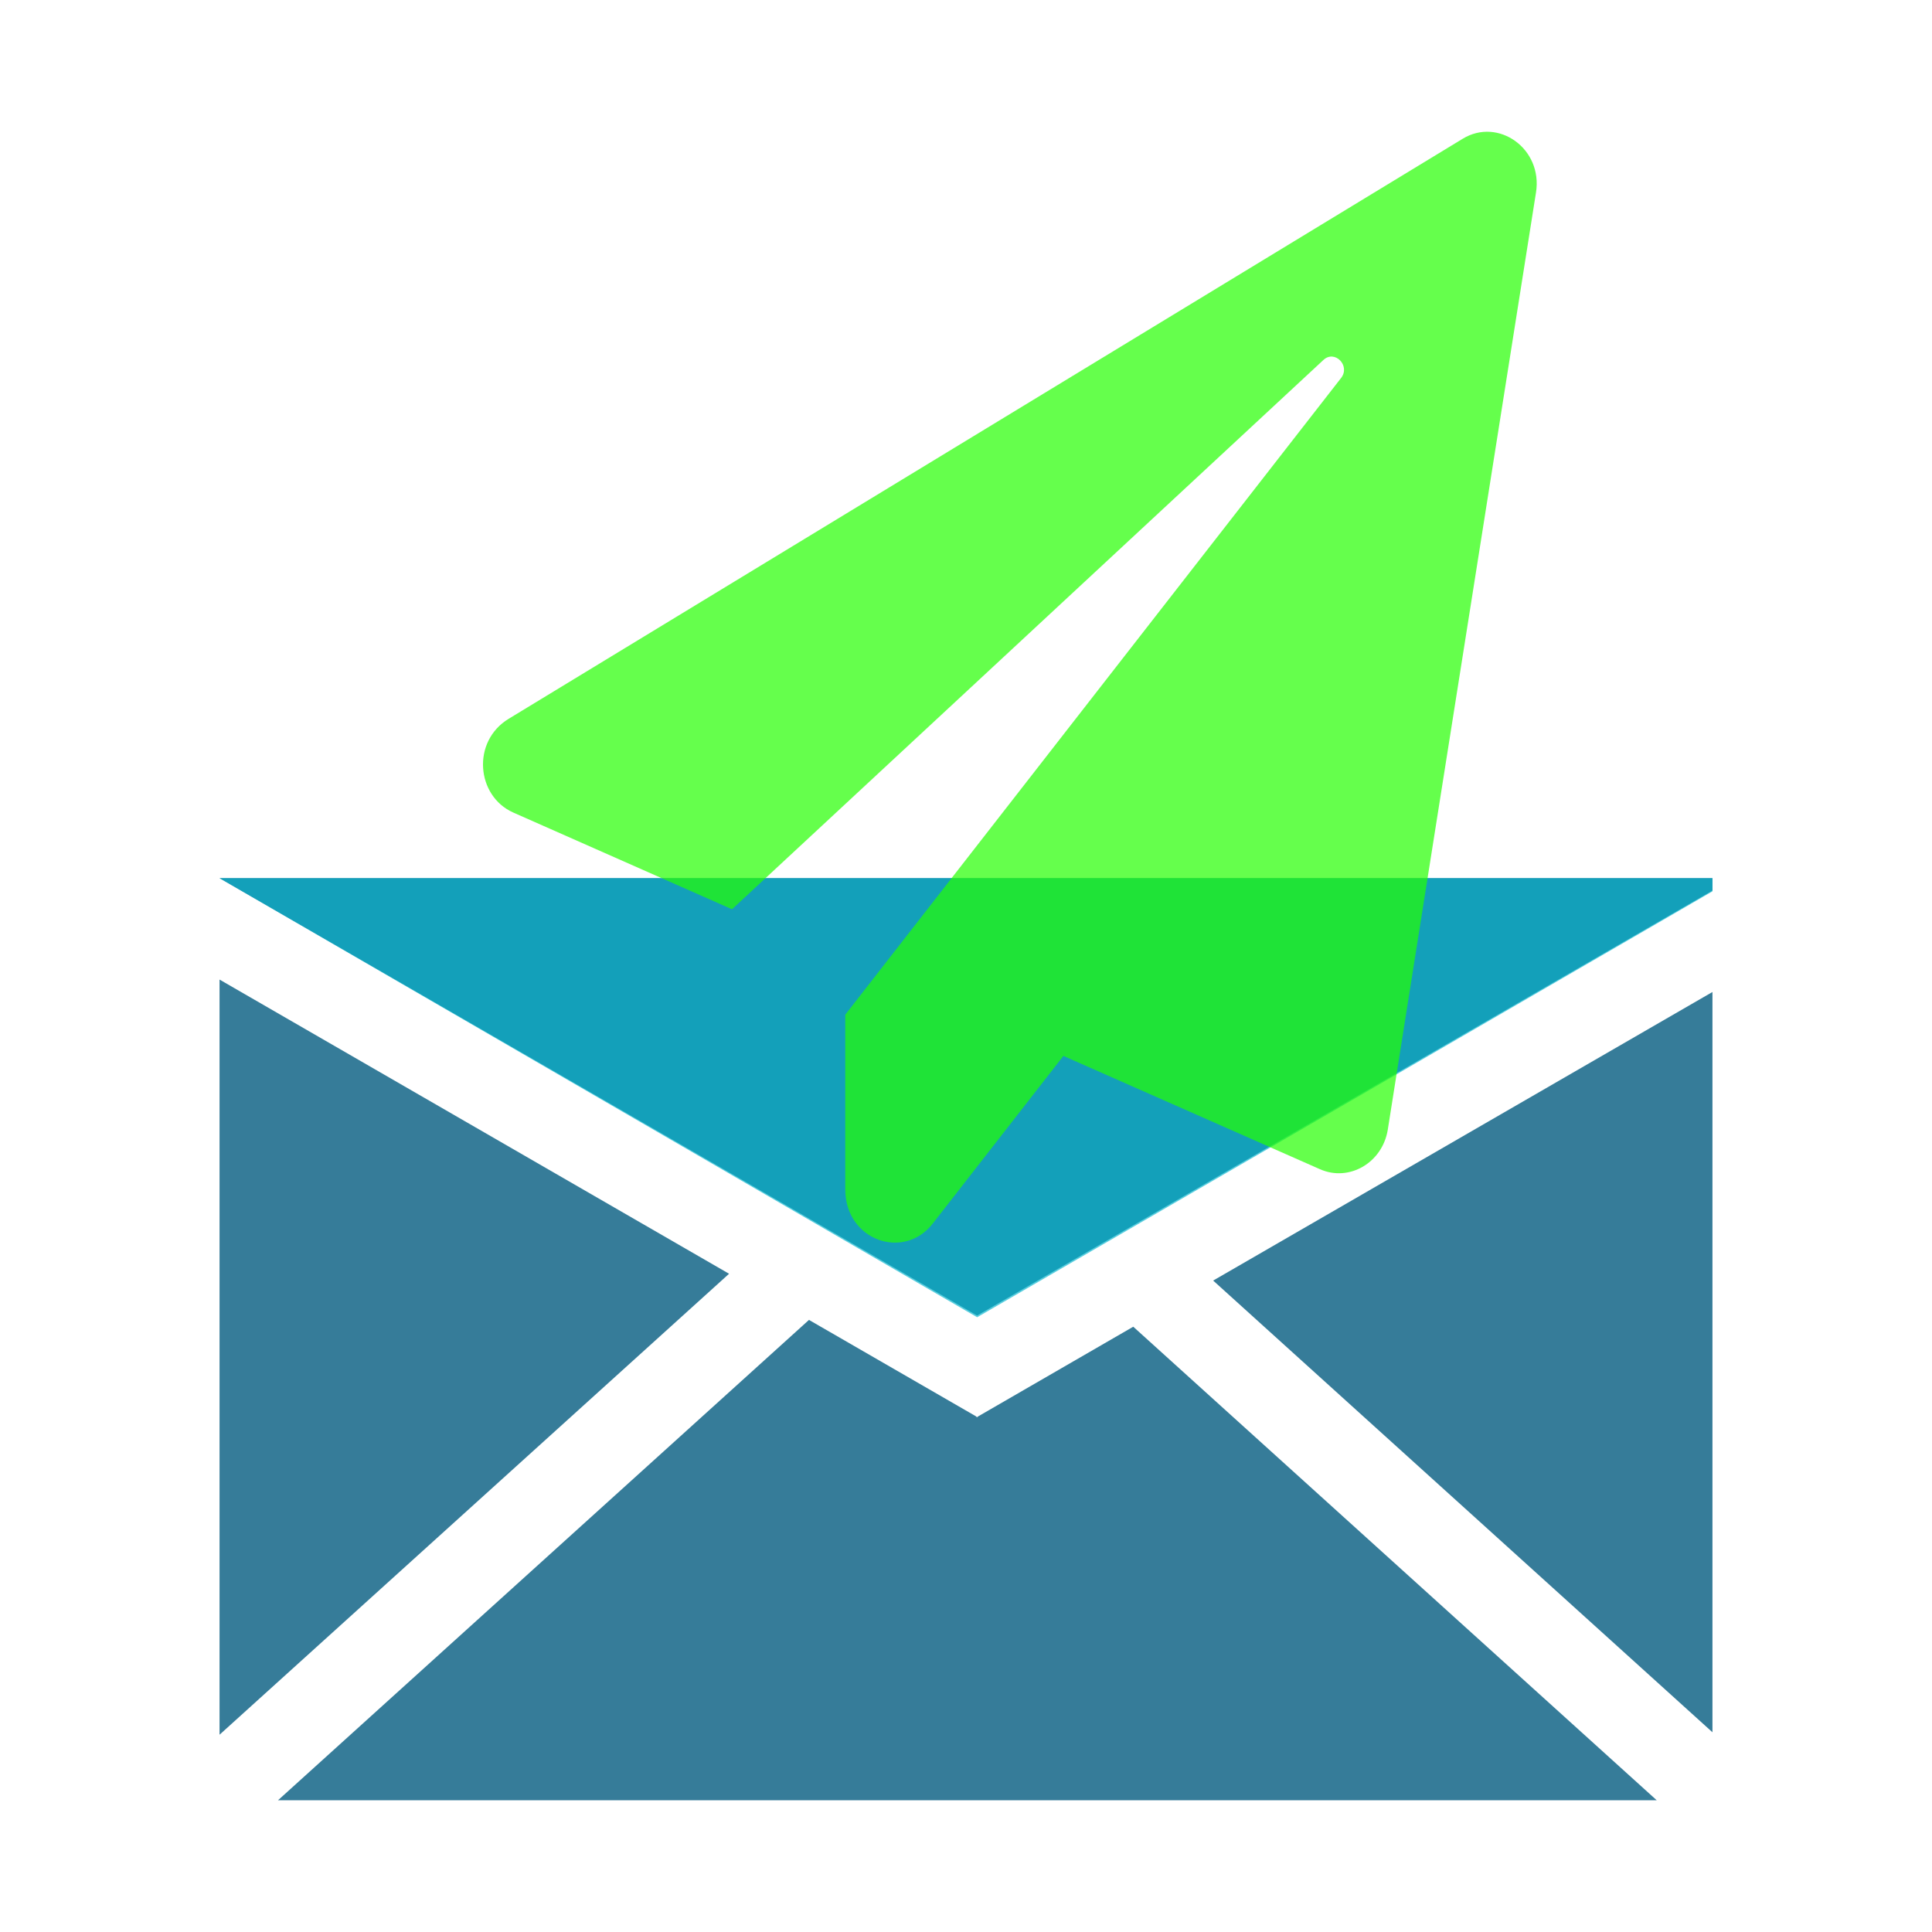
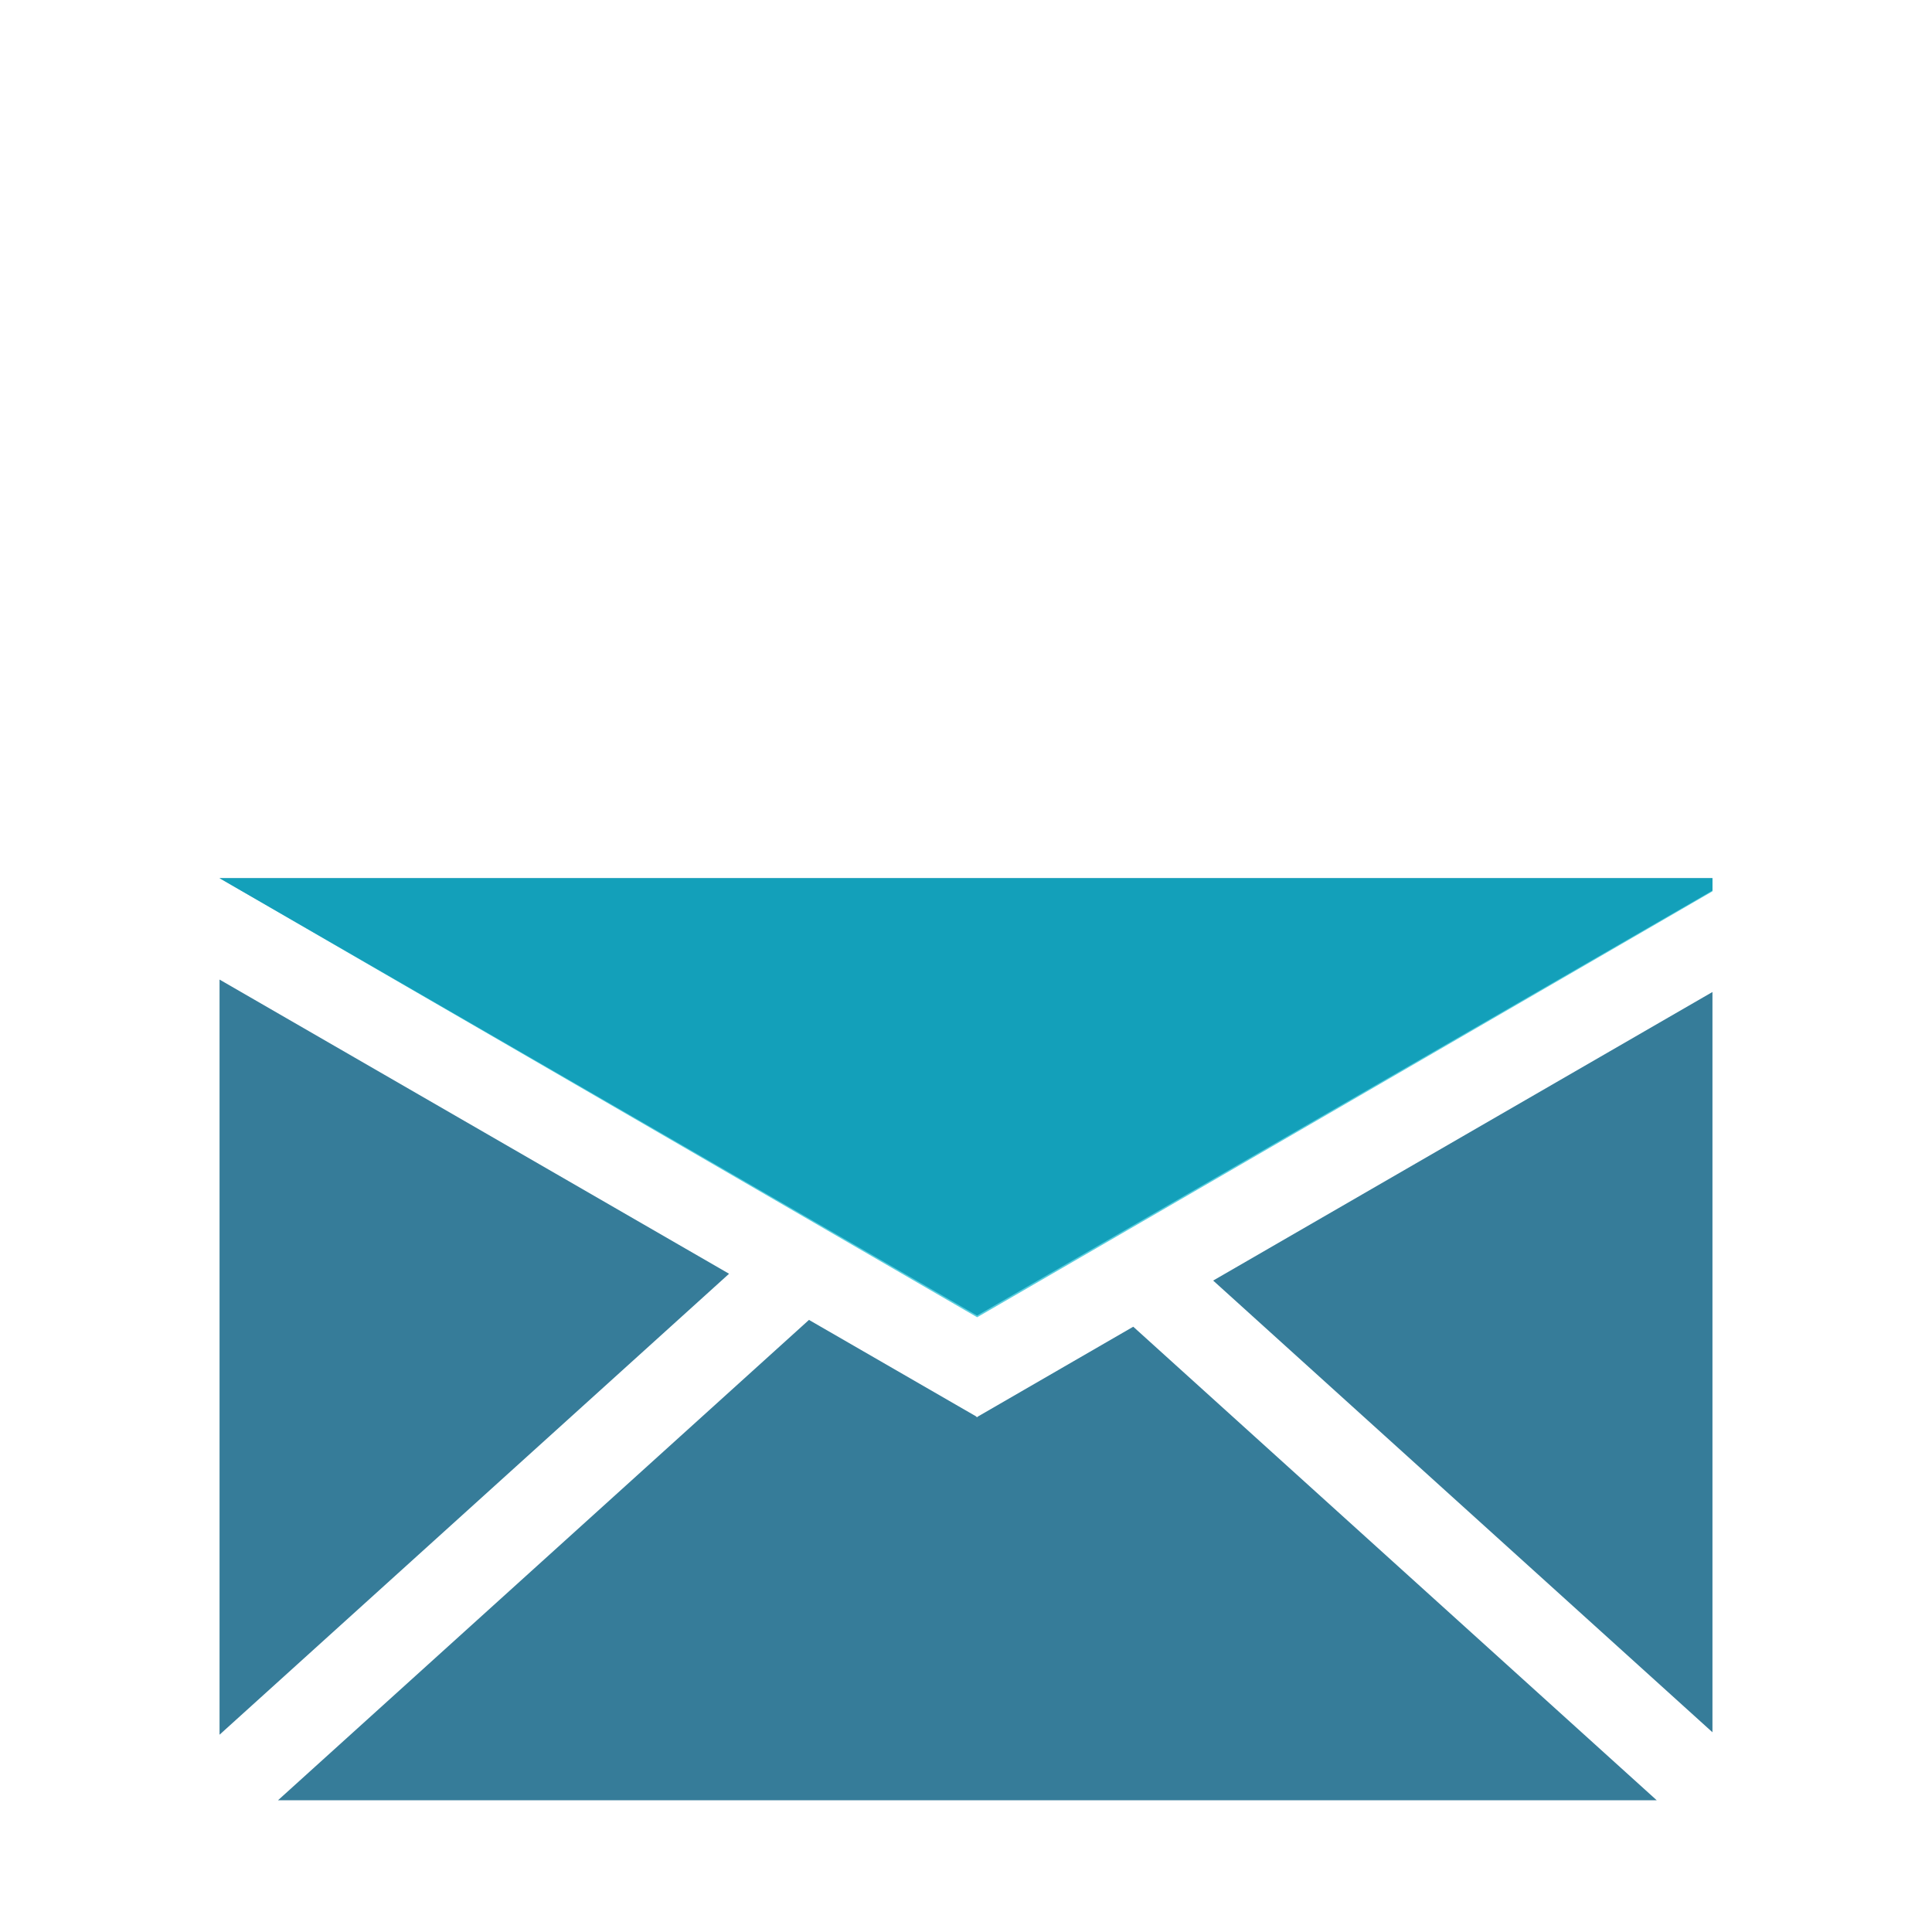
<svg xmlns="http://www.w3.org/2000/svg" width="44" height="44" viewBox="0 0 44 44" fill="none">
  <path fill-rule="evenodd" clip-rule="evenodd" d="M22.253 29.961L39 20.282V20H5L22.253 29.961ZM27.629 29.164L39 22.592V39.451L27.629 29.164ZM25.809 30.215L22.267 32.263L22.261 32.275L22.253 32.271L22.244 32.276L22.235 32.26L18.424 30.06L6.331 41H37.731L25.809 30.215ZM5 39.507L16.604 29.009L5 22.309V39.507Z" fill="#367C99" />
  <path d="M5 20H39V20.3L22.254 30L5 20Z" fill="#00B4CC" fill-opacity="0.65" />
-   <path d="M33.312 3.16L11.585 16.37C10.737 16.884 10.845 18.129 11.689 18.505L16.671 20.708L30.139 8.199C30.396 7.957 30.762 8.327 30.542 8.609L19.25 23.109V27.086C19.25 28.252 20.585 28.712 21.242 27.867L24.218 24.048L30.059 26.627C30.724 26.923 31.484 26.483 31.606 25.727L34.981 4.385C35.14 3.387 34.123 2.666 33.312 3.16Z" fill="#24FF00" fill-opacity="0.7" />
</svg>